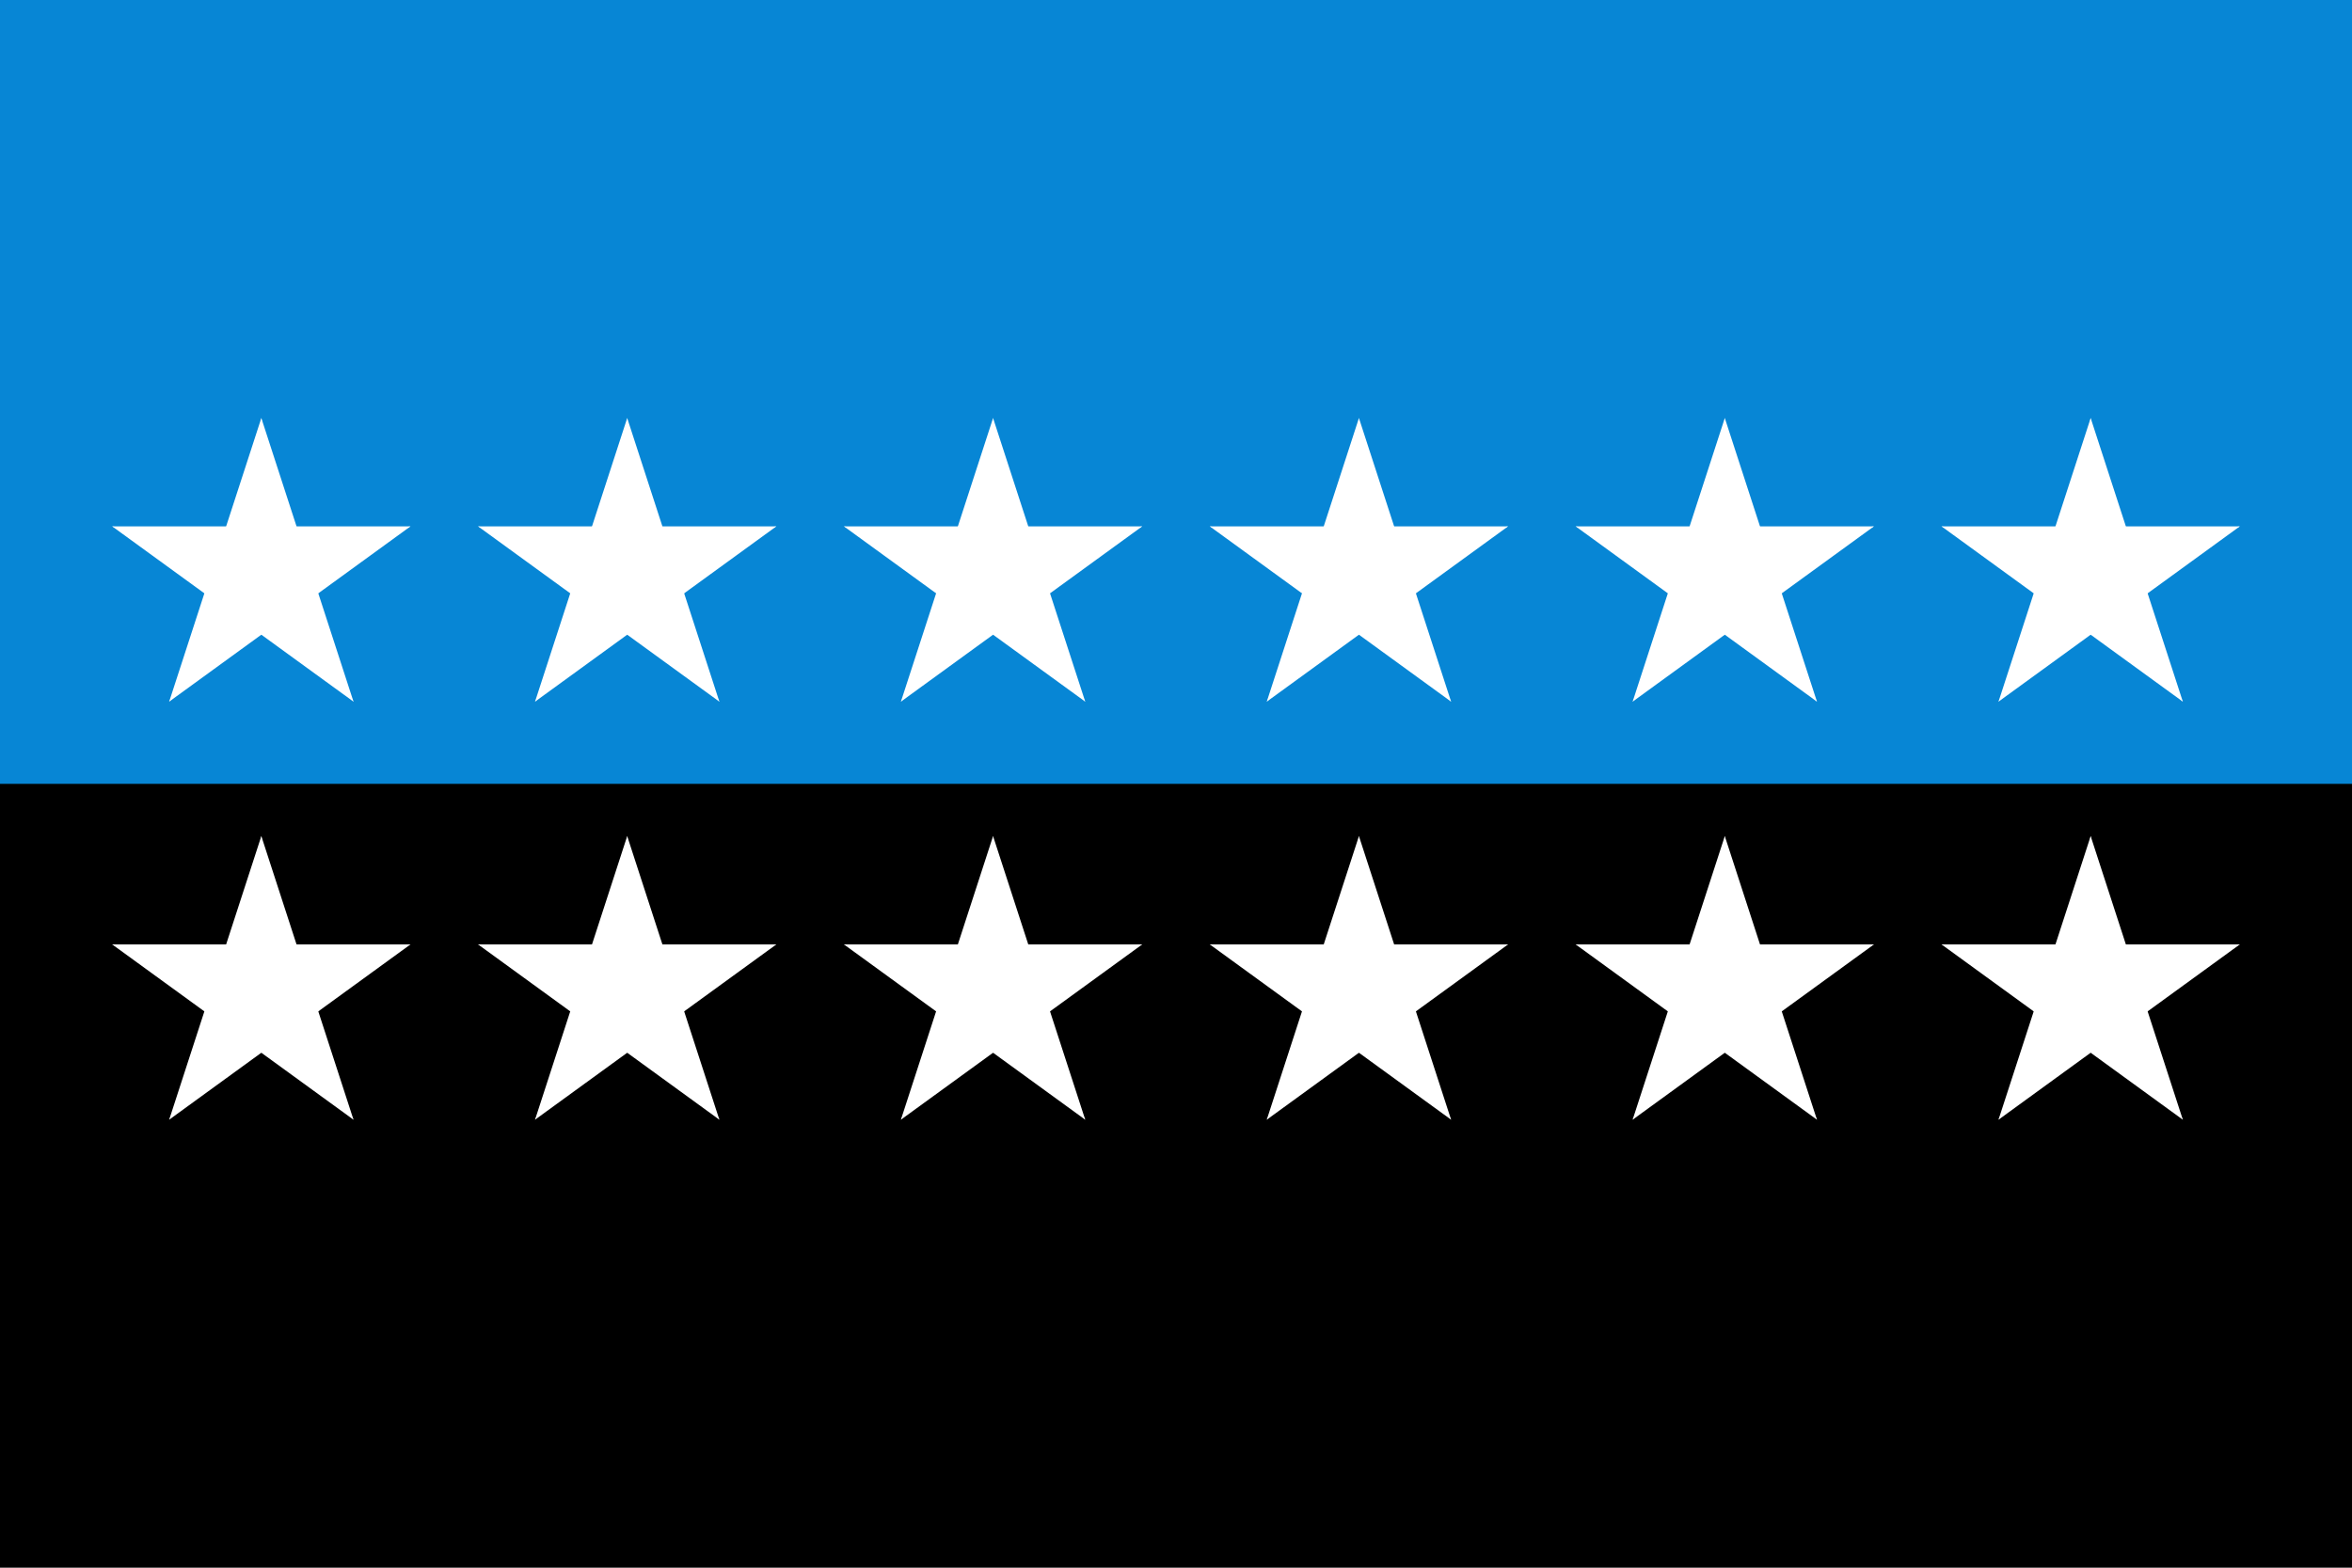
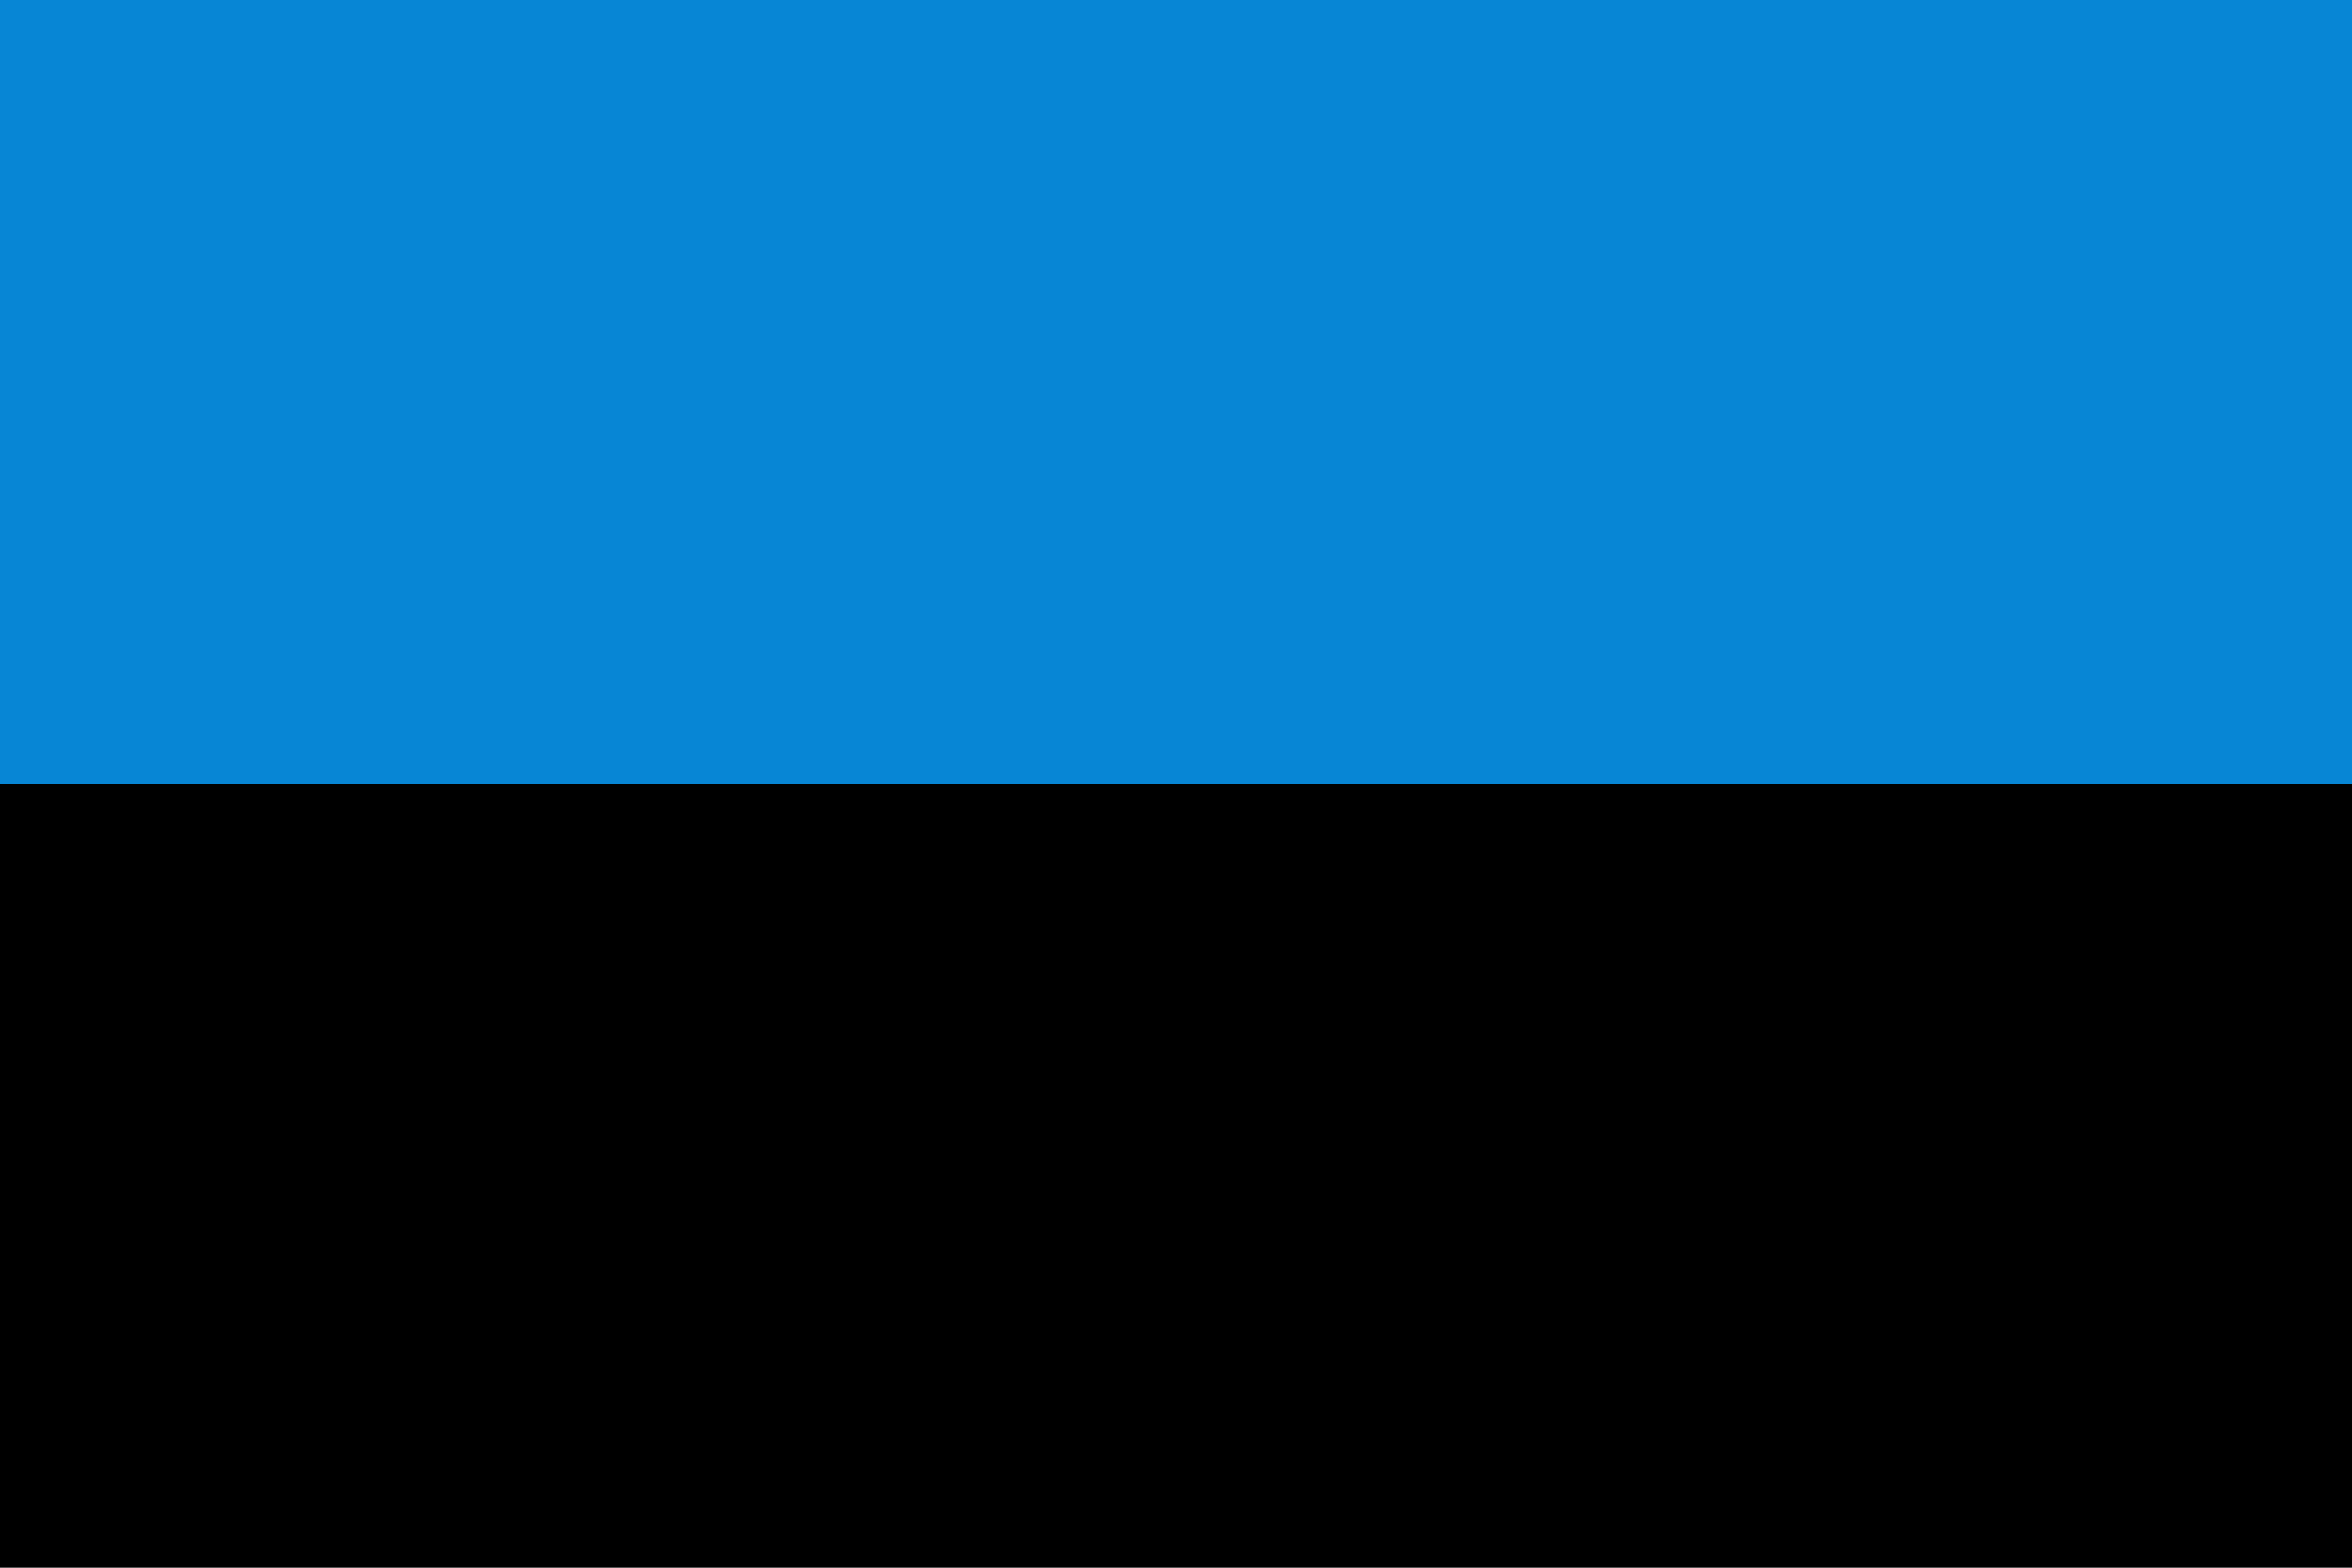
<svg xmlns="http://www.w3.org/2000/svg" xmlns:xlink="http://www.w3.org/1999/xlink" width="450" height="300">
  <path d="M0 0h450v300H0" />
  <path fill="#0786d5" d="M0 0h450v150H0" />
  <g id="s" transform="translate(50,110)" fill="#fff">
    <g id="c">
-       <path id="t" d="M 0,-30 v 30 h 15" transform="rotate(18 0,-30)" />
      <use xlink:href="#t" transform="scale(-1,1)" />
    </g>
    <use xlink:href="#c" transform="rotate(72)" />
    <use xlink:href="#c" transform="rotate(144)" />
    <use xlink:href="#c" transform="rotate(216)" />
    <use xlink:href="#c" transform="rotate(288)" />
  </g>
  <use xlink:href="#s" x="70" />
  <use xlink:href="#s" x="140" />
  <use xlink:href="#s" x="210" />
  <use xlink:href="#s" x="280" />
  <use xlink:href="#s" x="350" />
  <use xlink:href="#s" y="80" />
  <use xlink:href="#s" x="70" y="80" />
  <use xlink:href="#s" x="140" y="80" />
  <use xlink:href="#s" x="210" y="80" />
  <use xlink:href="#s" x="280" y="80" />
  <use xlink:href="#s" x="350" y="80" />
</svg>